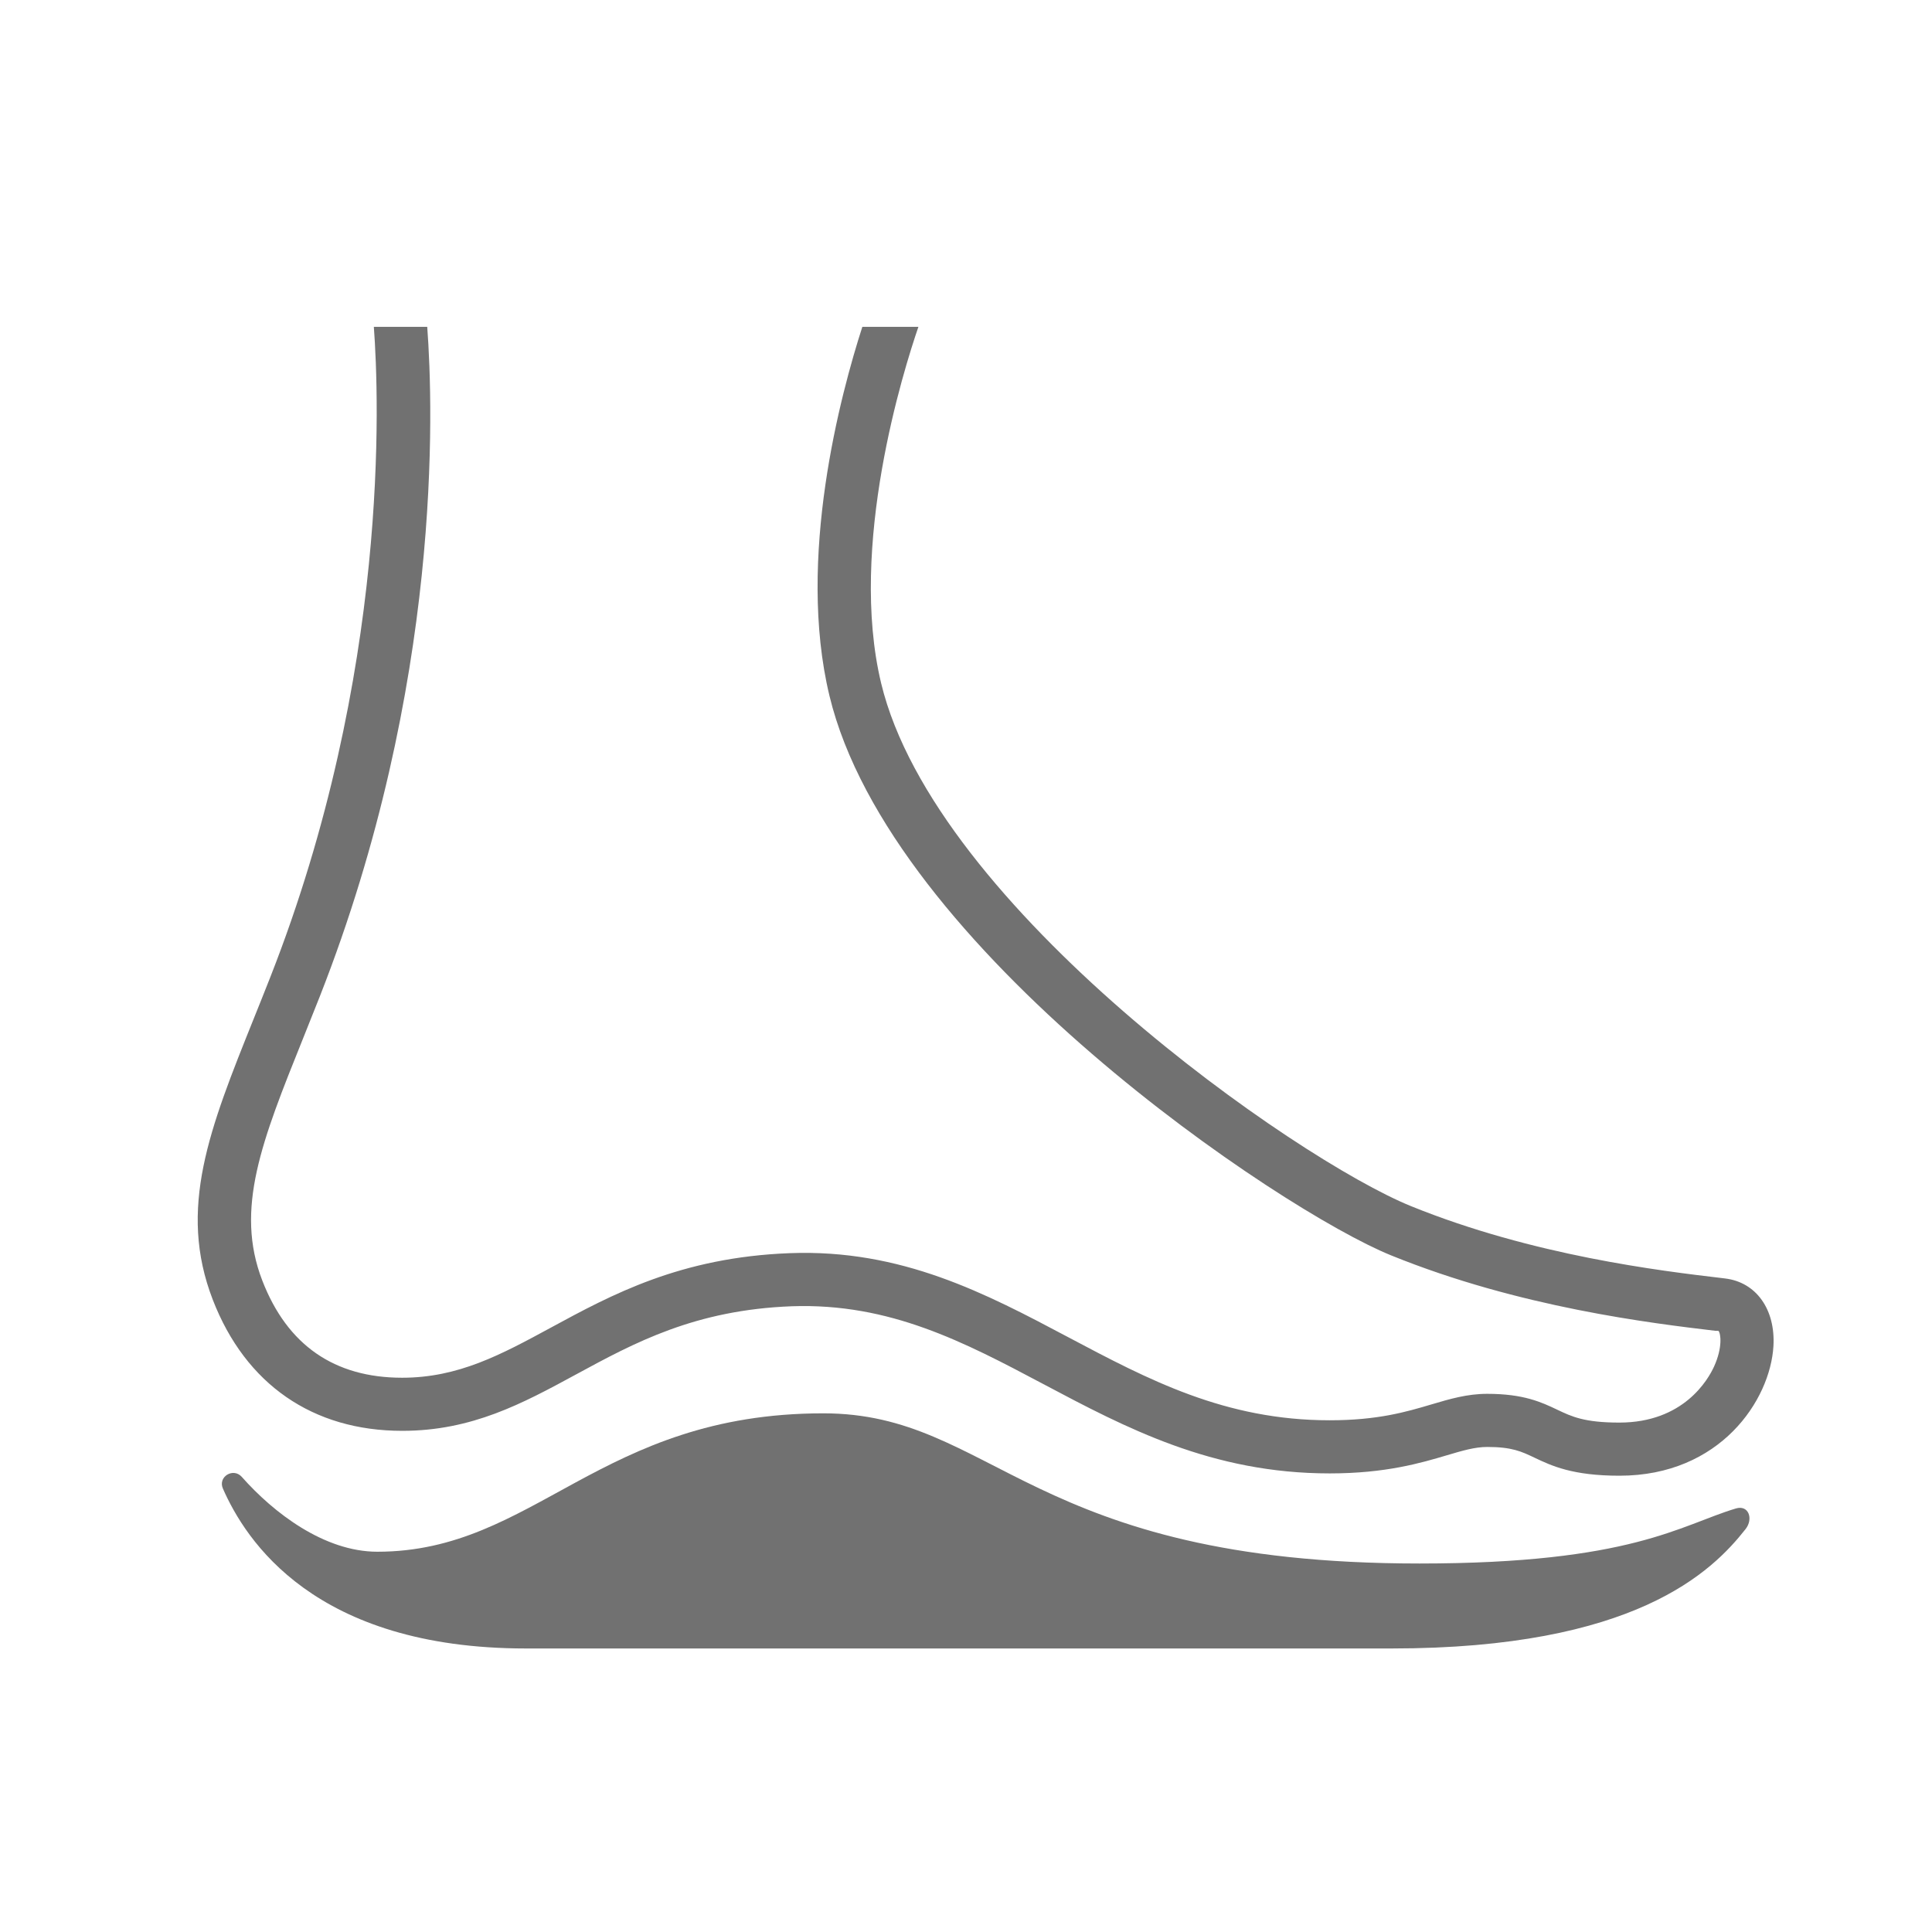
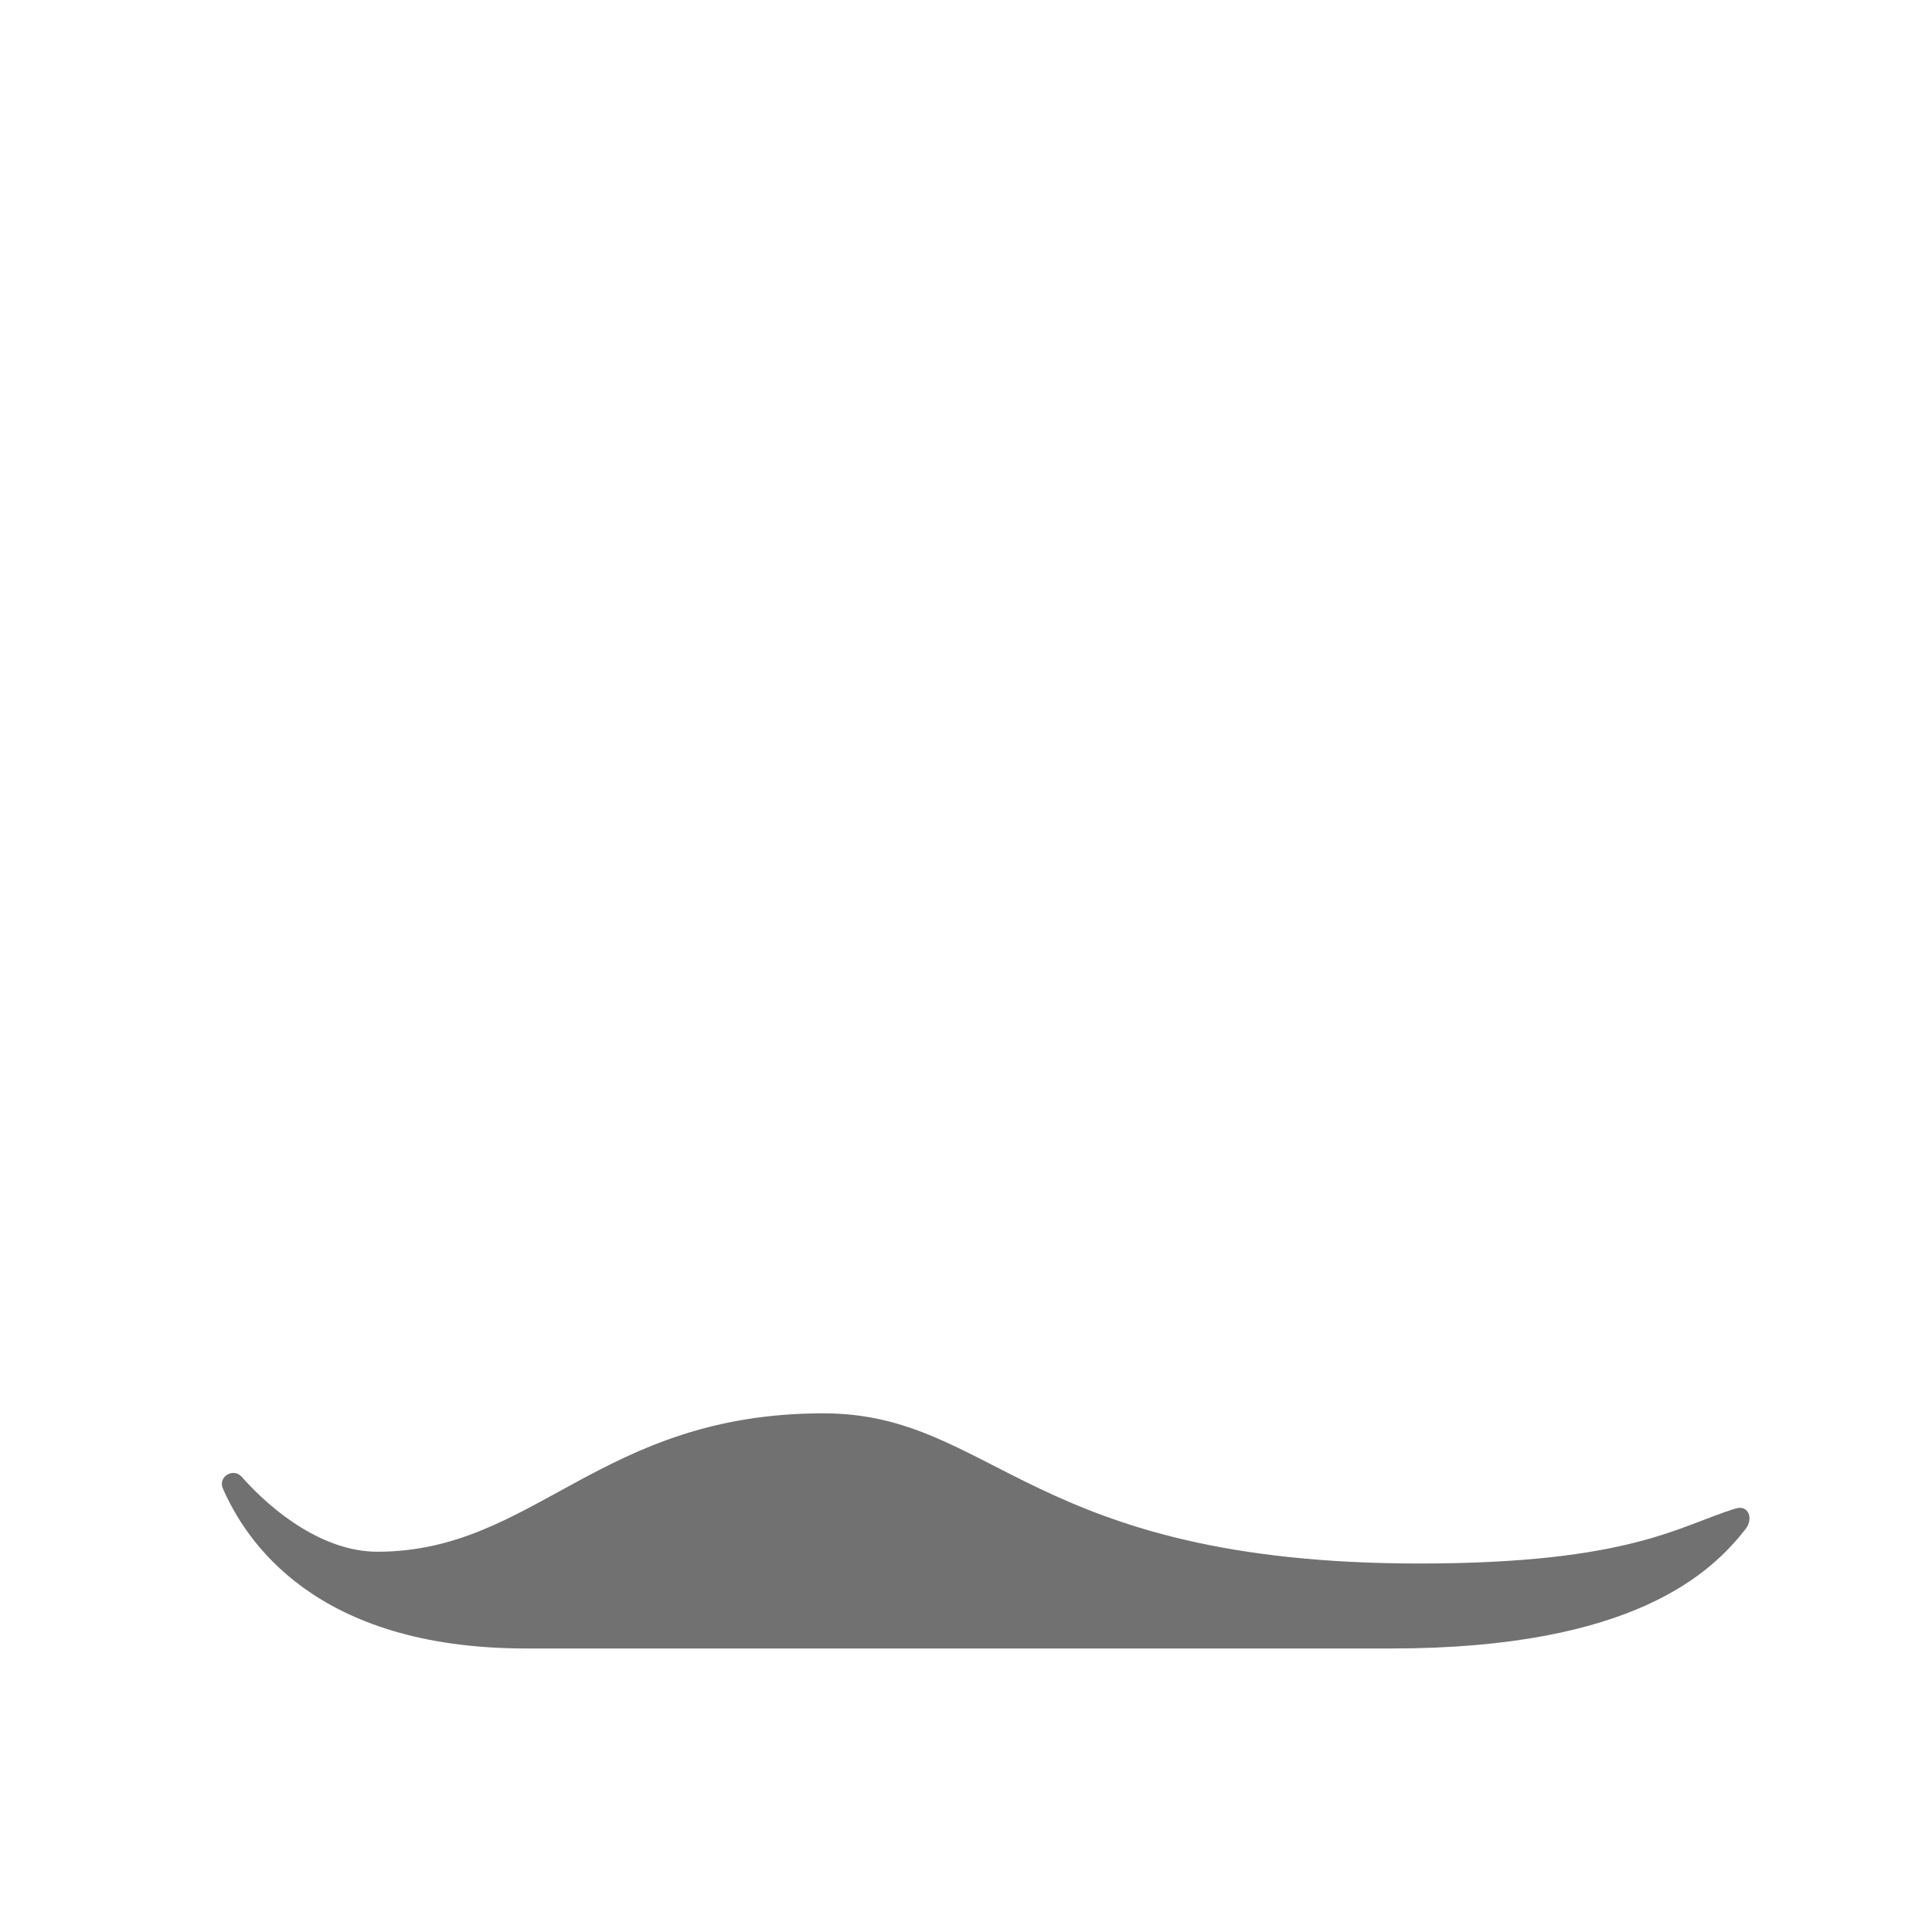
<svg xmlns="http://www.w3.org/2000/svg" xml:space="preserve" viewBox="0 0 52 52" y="0px" x="0px" version="1.1">
  <g id="flexible_stratchable_uppers">
</g>
  <g id="extra_depth_wide_toe">
</g>
  <g id="arch_support">
    <rect height="45.107" width="45.107" fill="none" y="4.029" x="3.975" />
    <g>
      <path d="M46.724,40.6c-1.5,0.449-2.812,1.482-8.518,1.482c-10.498,0-11.449-4.042-16.045-4.042    c-6.023,0-7.766,3.725-12.004,3.725c-1.432,0-2.794-1.048-3.649-2.014c-0.229-0.259-0.648-0.004-0.509,0.313    c0.608,1.386,2.459,4.305,8.158,4.305c4.158,0,5.9,0,9.827,0c3.927,0,6.504,0,13.472,0c6.545,0,8.624-2.066,9.526-3.213    C47.2,40.878,47.063,40.499,46.724,40.6z" fill="#717171" />
-       <path d="M10.826,38.511c1.88,0,3.241-0.738,4.682-1.52c1.572-0.853,3.198-1.735,5.806-1.833    c2.636-0.091,4.636,0.964,6.761,2.091c2.233,1.184,4.542,2.408,7.716,2.408c1.504,0,2.454-0.281,3.148-0.487    c0.424-0.126,0.759-0.225,1.091-0.225c0.663,0,0.919,0.121,1.274,0.29c0.454,0.216,1.02,0.484,2.284,0.484    c2.716,0,4.058-2.038,4.144-3.484c0.059-0.992-0.465-1.726-1.302-1.825l-0.089-0.011c-1.648-0.195-5.078-0.603-8.362-1.935    c-3.098-1.257-12.814-8.049-14.263-14.075c-0.888-3.695,0.606-8.437,1.003-9.592H23.21c-0.58,1.797-1.776,6.224-0.886,9.926    c1.638,6.812,12.149,13.861,15.116,15.065c3.462,1.405,7.021,1.827,8.731,2.031l0.082,0.001c0.062,0.07,0.115,0.446-0.118,0.959    c-0.161,0.354-0.82,1.51-2.549,1.51c-0.942,0-1.28-0.16-1.671-0.346c-0.423-0.201-0.902-0.428-1.887-0.428    c-0.539,0-1.004,0.138-1.497,0.284c-0.677,0.201-1.445,0.428-2.742,0.428c-2.819,0-4.873-1.089-7.047-2.241    c-2.199-1.166-4.477-2.372-7.484-2.257c-2.942,0.111-4.797,1.118-6.434,2.006c-1.332,0.722-2.483,1.347-4,1.347    c-1.826,0-3.092-0.879-3.763-2.613c-0.748-1.931-0.013-3.76,1.099-6.527c0.145-0.36,0.294-0.733,0.447-1.121    c3.297-8.391,3.057-15.831,2.892-18.024h-1.437c0.142,1.897,0.43,9.316-2.786,17.501c-0.151,0.385-0.3,0.755-0.443,1.111    c-1.194,2.972-2.056,5.119-1.105,7.576C6.609,37.259,8.419,38.511,10.826,38.511z" fill="#717171" />
    </g>
  </g>
  <g id="ergonomic_sole">
</g>
</svg>